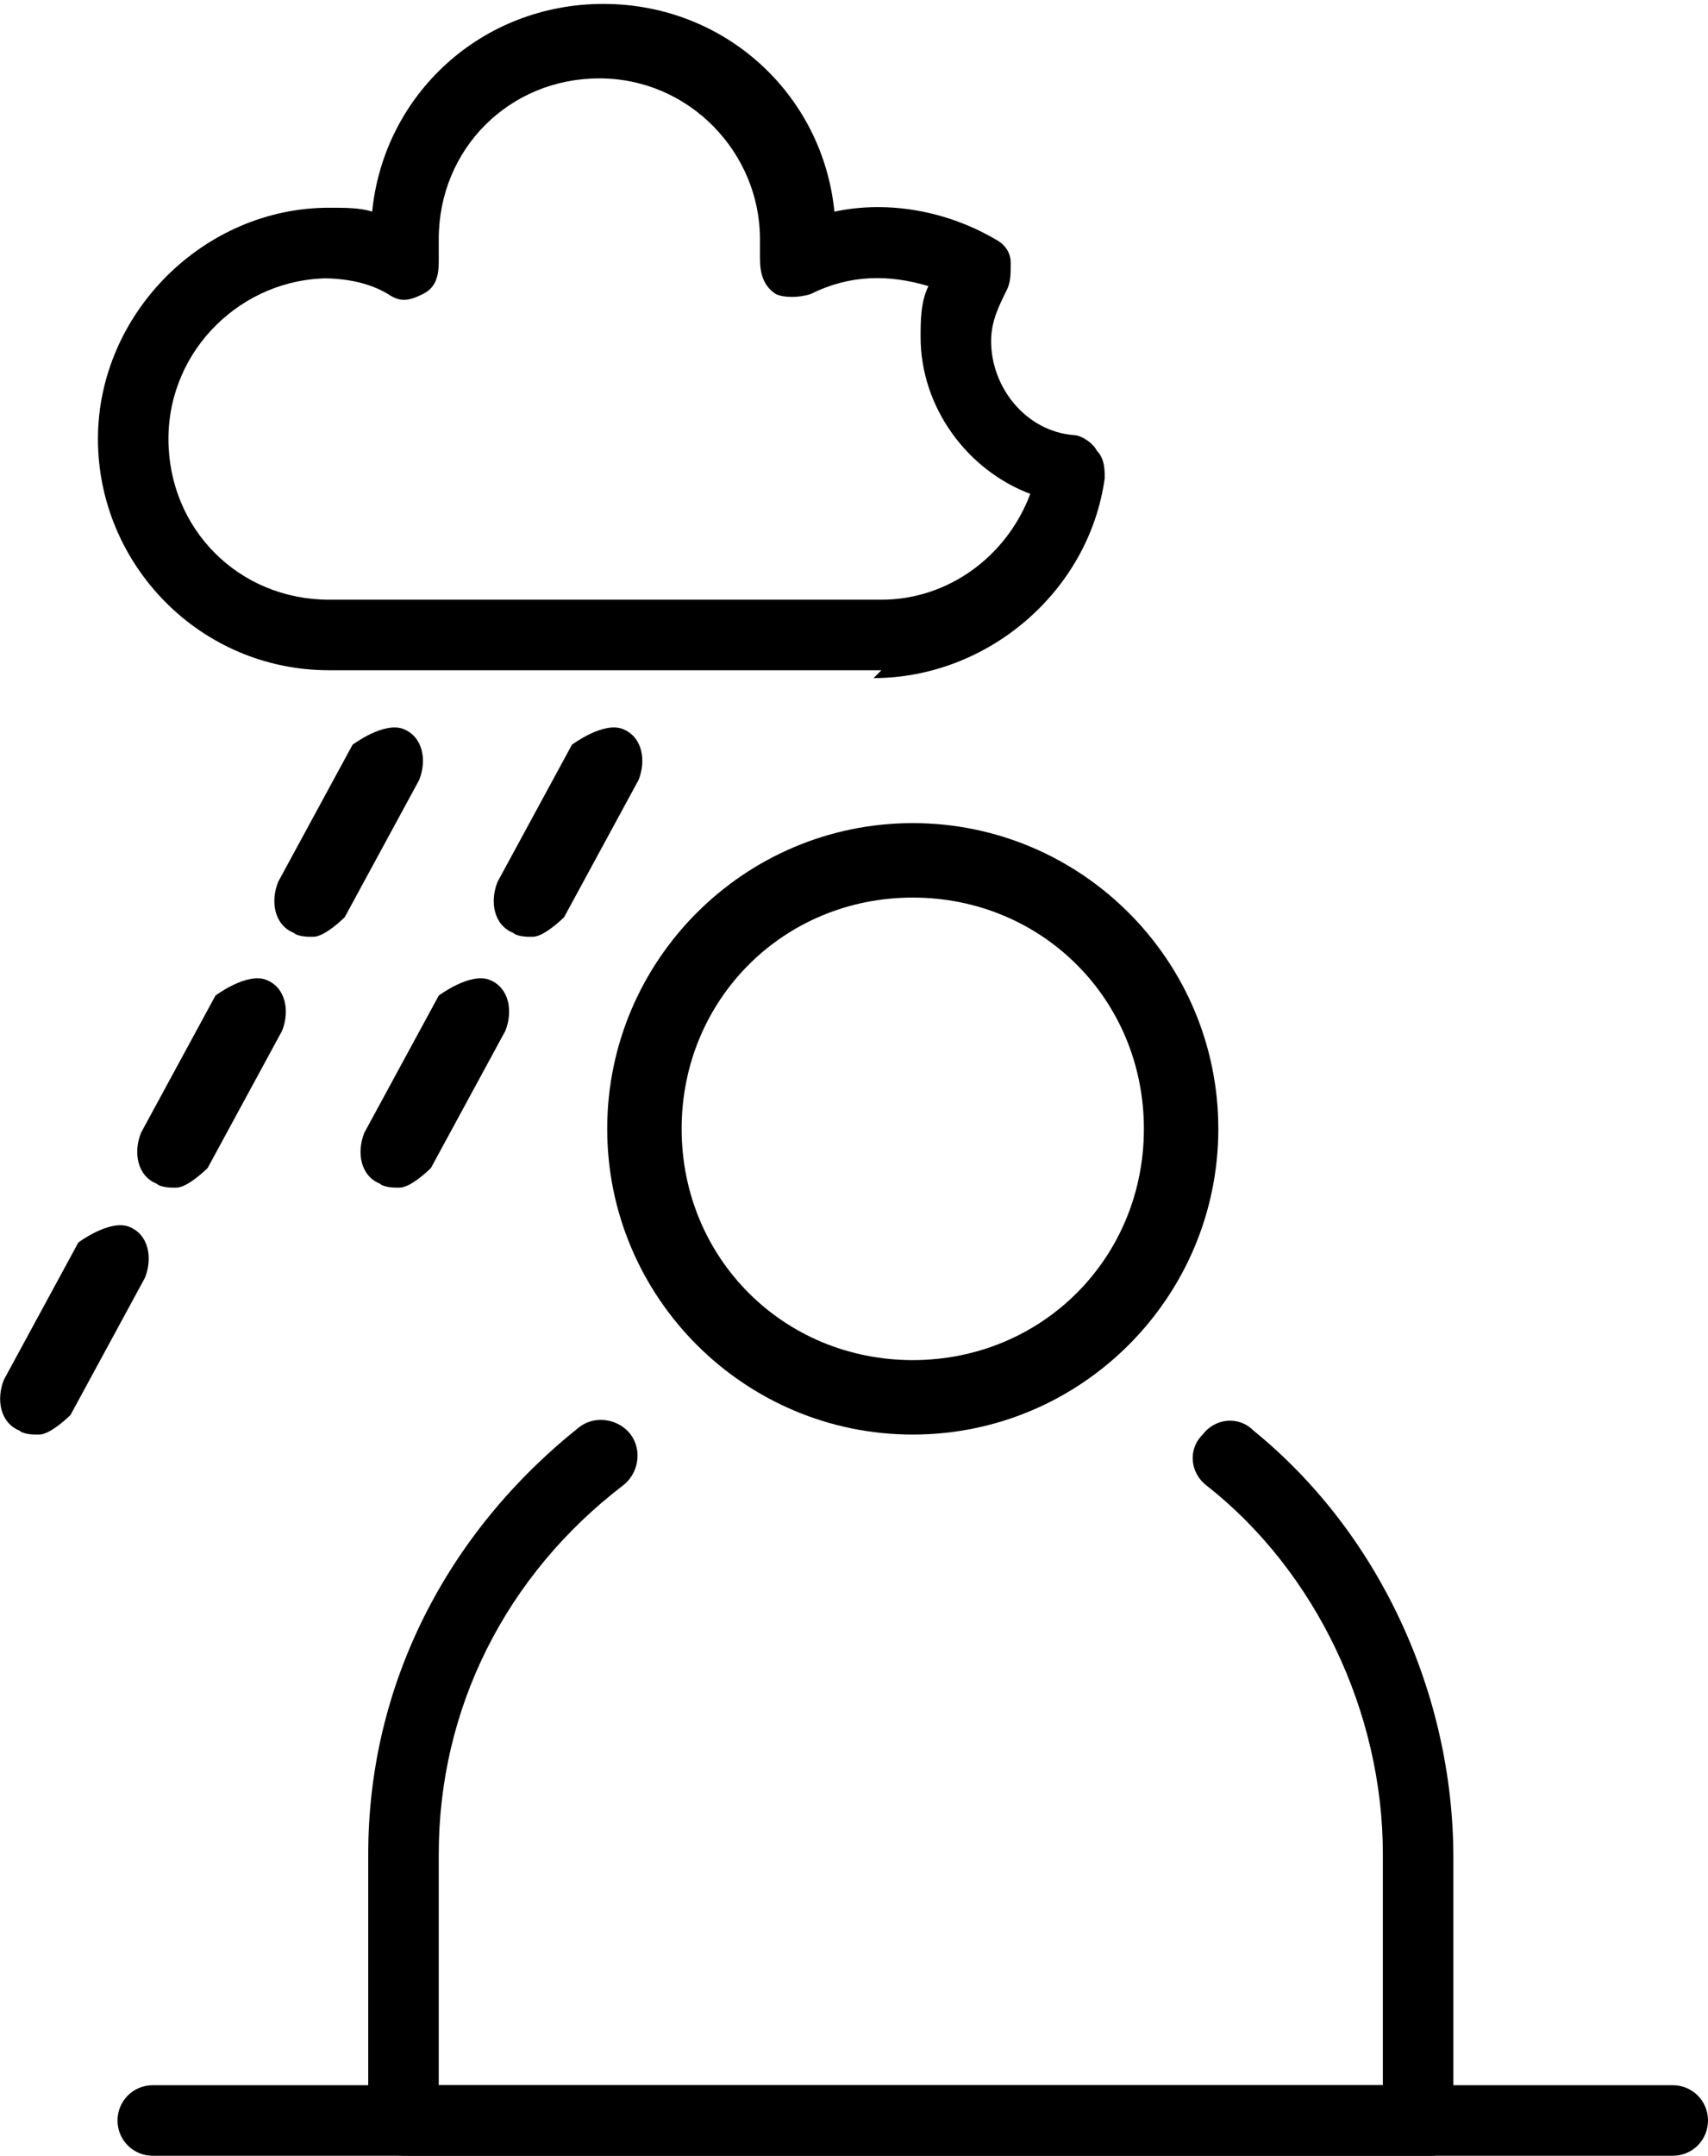
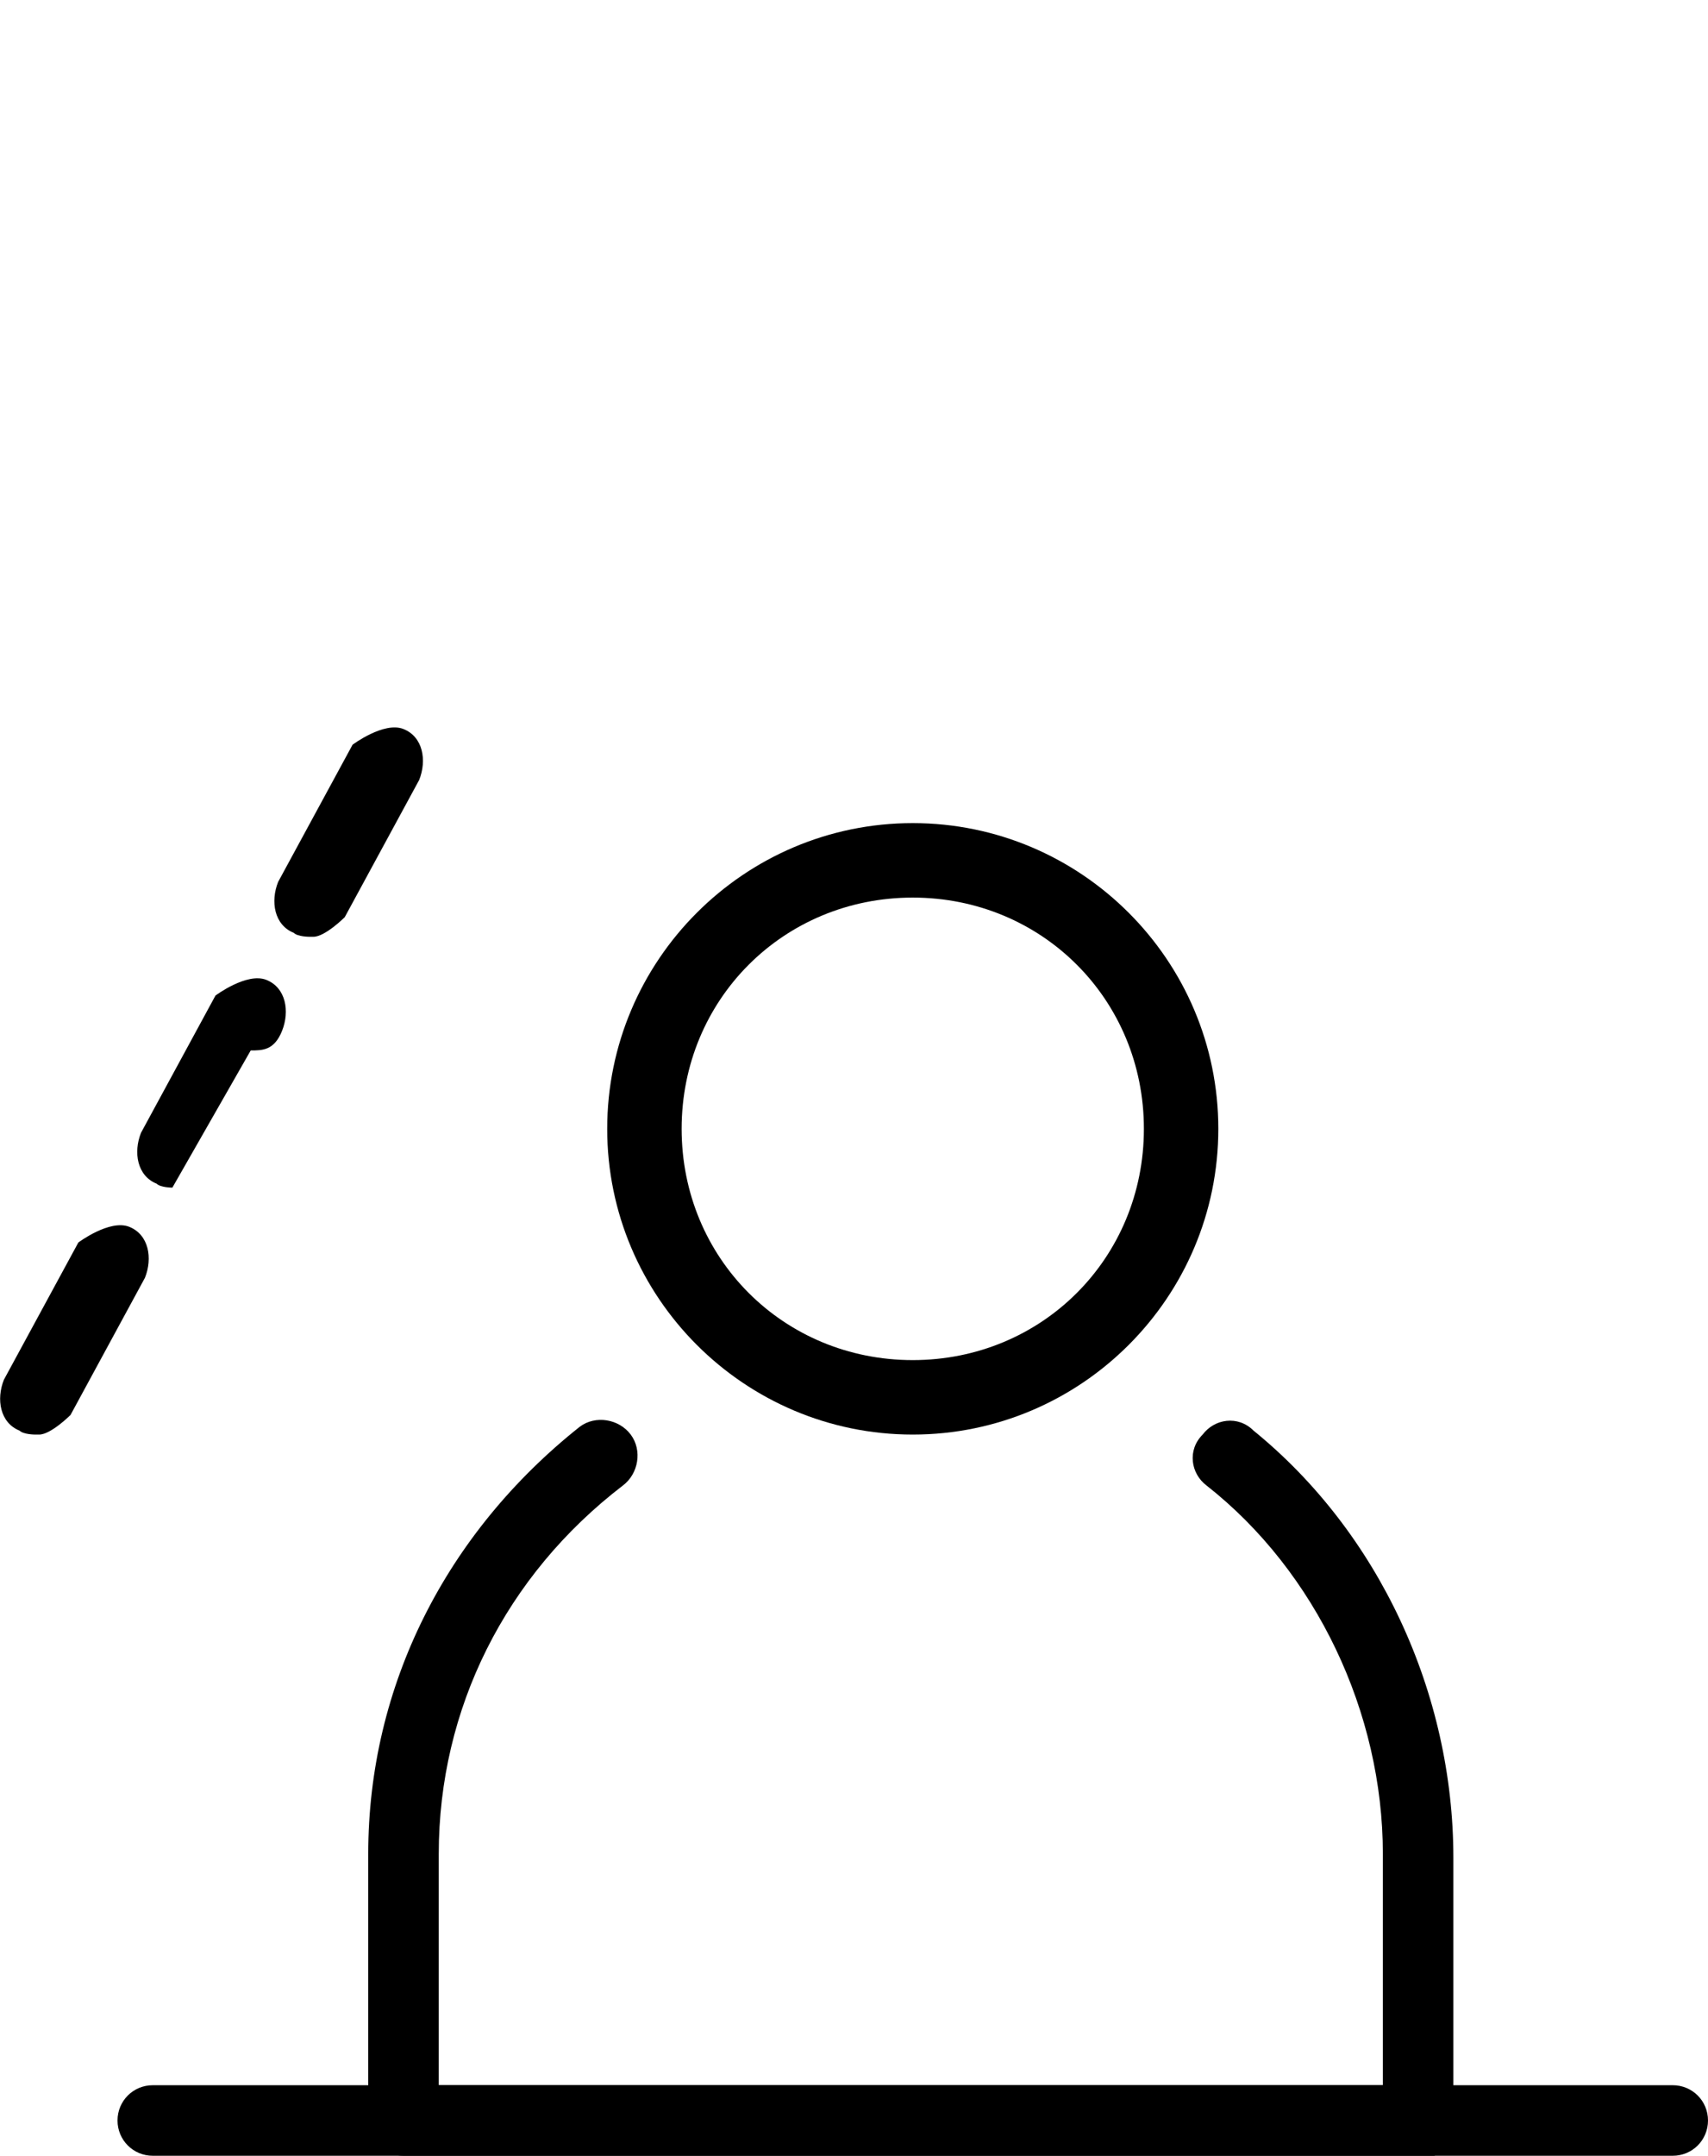
<svg xmlns="http://www.w3.org/2000/svg" id="_레이어_2" data-name="레이어 2" viewBox="0 0 4.36 5.5">
  <defs>
    <style>
      .cls-1 {
        stroke-width: 0px;
      }
    </style>
  </defs>
  <g id="Layer_1" data-name="Layer 1">
    <path class="cls-1" d="M2.33,3.66c-.43,0-.78-.35-.78-.78s.35-.78.78-.78.78.35.78.78-.35.78-.78.78ZM2.33,2.29c-.33,0-.59.26-.59.59s.26.59.59.59.59-.26.59-.59-.26-.59-.59-.59Z" />
    <path class="cls-1" d="M3.63,5.5H1.03c-.05,0-.09-.04-.09-.09v-.68c0-.43.2-.82.54-1.09.04-.03.1-.02.13.02.03.04.02.1-.02.13-.3.23-.47.57-.47.94v.59h2.41v-.59c0-.36-.17-.72-.45-.94-.04-.03-.05-.09-.01-.13.03-.04.09-.05.13-.01.32.26.51.67.51,1.09v.68c0,.05-.04.09-.09.09Z" />
-     <path class="cls-1" d="M2.25,1.71H.84c-.33,0-.59-.27-.59-.59s.27-.59.59-.59c.04,0,.08,0,.11.01.03-.3.28-.53.59-.53s.56.23.59.53c.14-.03.29,0,.41.07.02.01.04.03.04.06s0,.05-.01.07c-.02.04-.04.08-.04.13,0,.12.09.23.21.24.02,0,.05.02.06.04.02.02.02.05.02.07-.04.29-.3.51-.59.51ZM.84.71c-.22,0-.41.18-.41.41s.18.41.41.41h1.41c.17,0,.32-.11.38-.27-.16-.06-.28-.22-.28-.4,0-.04,0-.09.02-.13-.1-.03-.2-.03-.3.02-.03.01-.07.01-.09,0-.03-.02-.04-.05-.04-.09,0-.02,0-.04,0-.05,0-.22-.18-.41-.41-.41s-.41.18-.41.41c0,.02,0,.04,0,.05,0,.03,0,.07-.04.09s-.06.02-.09,0c-.05-.03-.11-.04-.17-.04Z" />
    <path class="cls-1" d="M.79,2.39s-.03,0-.04-.01c-.05-.02-.06-.08-.04-.13l.19-.35s.08-.06.13-.04c.05.02.06.08.04.13l-.19.35s-.05.05-.08.05Z" />
-     <path class="cls-1" d="M.44,3.03s-.03,0-.04-.01c-.05-.02-.06-.08-.04-.13l.19-.35s.08-.06.13-.04c.05.02.06.08.04.13l-.19.35s-.05.05-.08.05Z" />
+     <path class="cls-1" d="M.44,3.03s-.03,0-.04-.01c-.05-.02-.06-.08-.04-.13l.19-.35s.08-.06.13-.04c.05.02.06.08.04.13s-.05.05-.08.05Z" />
    <path class="cls-1" d="M.09,3.66s-.03,0-.04-.01c-.05-.02-.06-.08-.04-.13l.19-.35s.08-.06.13-.04c.05.02.06.08.04.13l-.19.35s-.05.05-.08.05Z" />
-     <path class="cls-1" d="M1.35,2.39s-.03,0-.04-.01c-.05-.02-.06-.08-.04-.13l.19-.35s.08-.06.13-.04c.05.02.06.08.04.13l-.19.35s-.05.05-.08.05Z" />
-     <path class="cls-1" d="M1.01,3.03s-.03,0-.04-.01c-.05-.02-.06-.08-.04-.13l.19-.35s.08-.06.13-.04c.05.02.06.08.04.13l-.19.35s-.05.05-.08.05Z" />
    <path class="cls-1" d="M4.27,5.5H.39c-.05,0-.09-.04-.09-.09s.04-.09.09-.09h3.88c.05,0,.09.04.09.09s-.04.09-.09.09Z" />
  </g>
</svg>